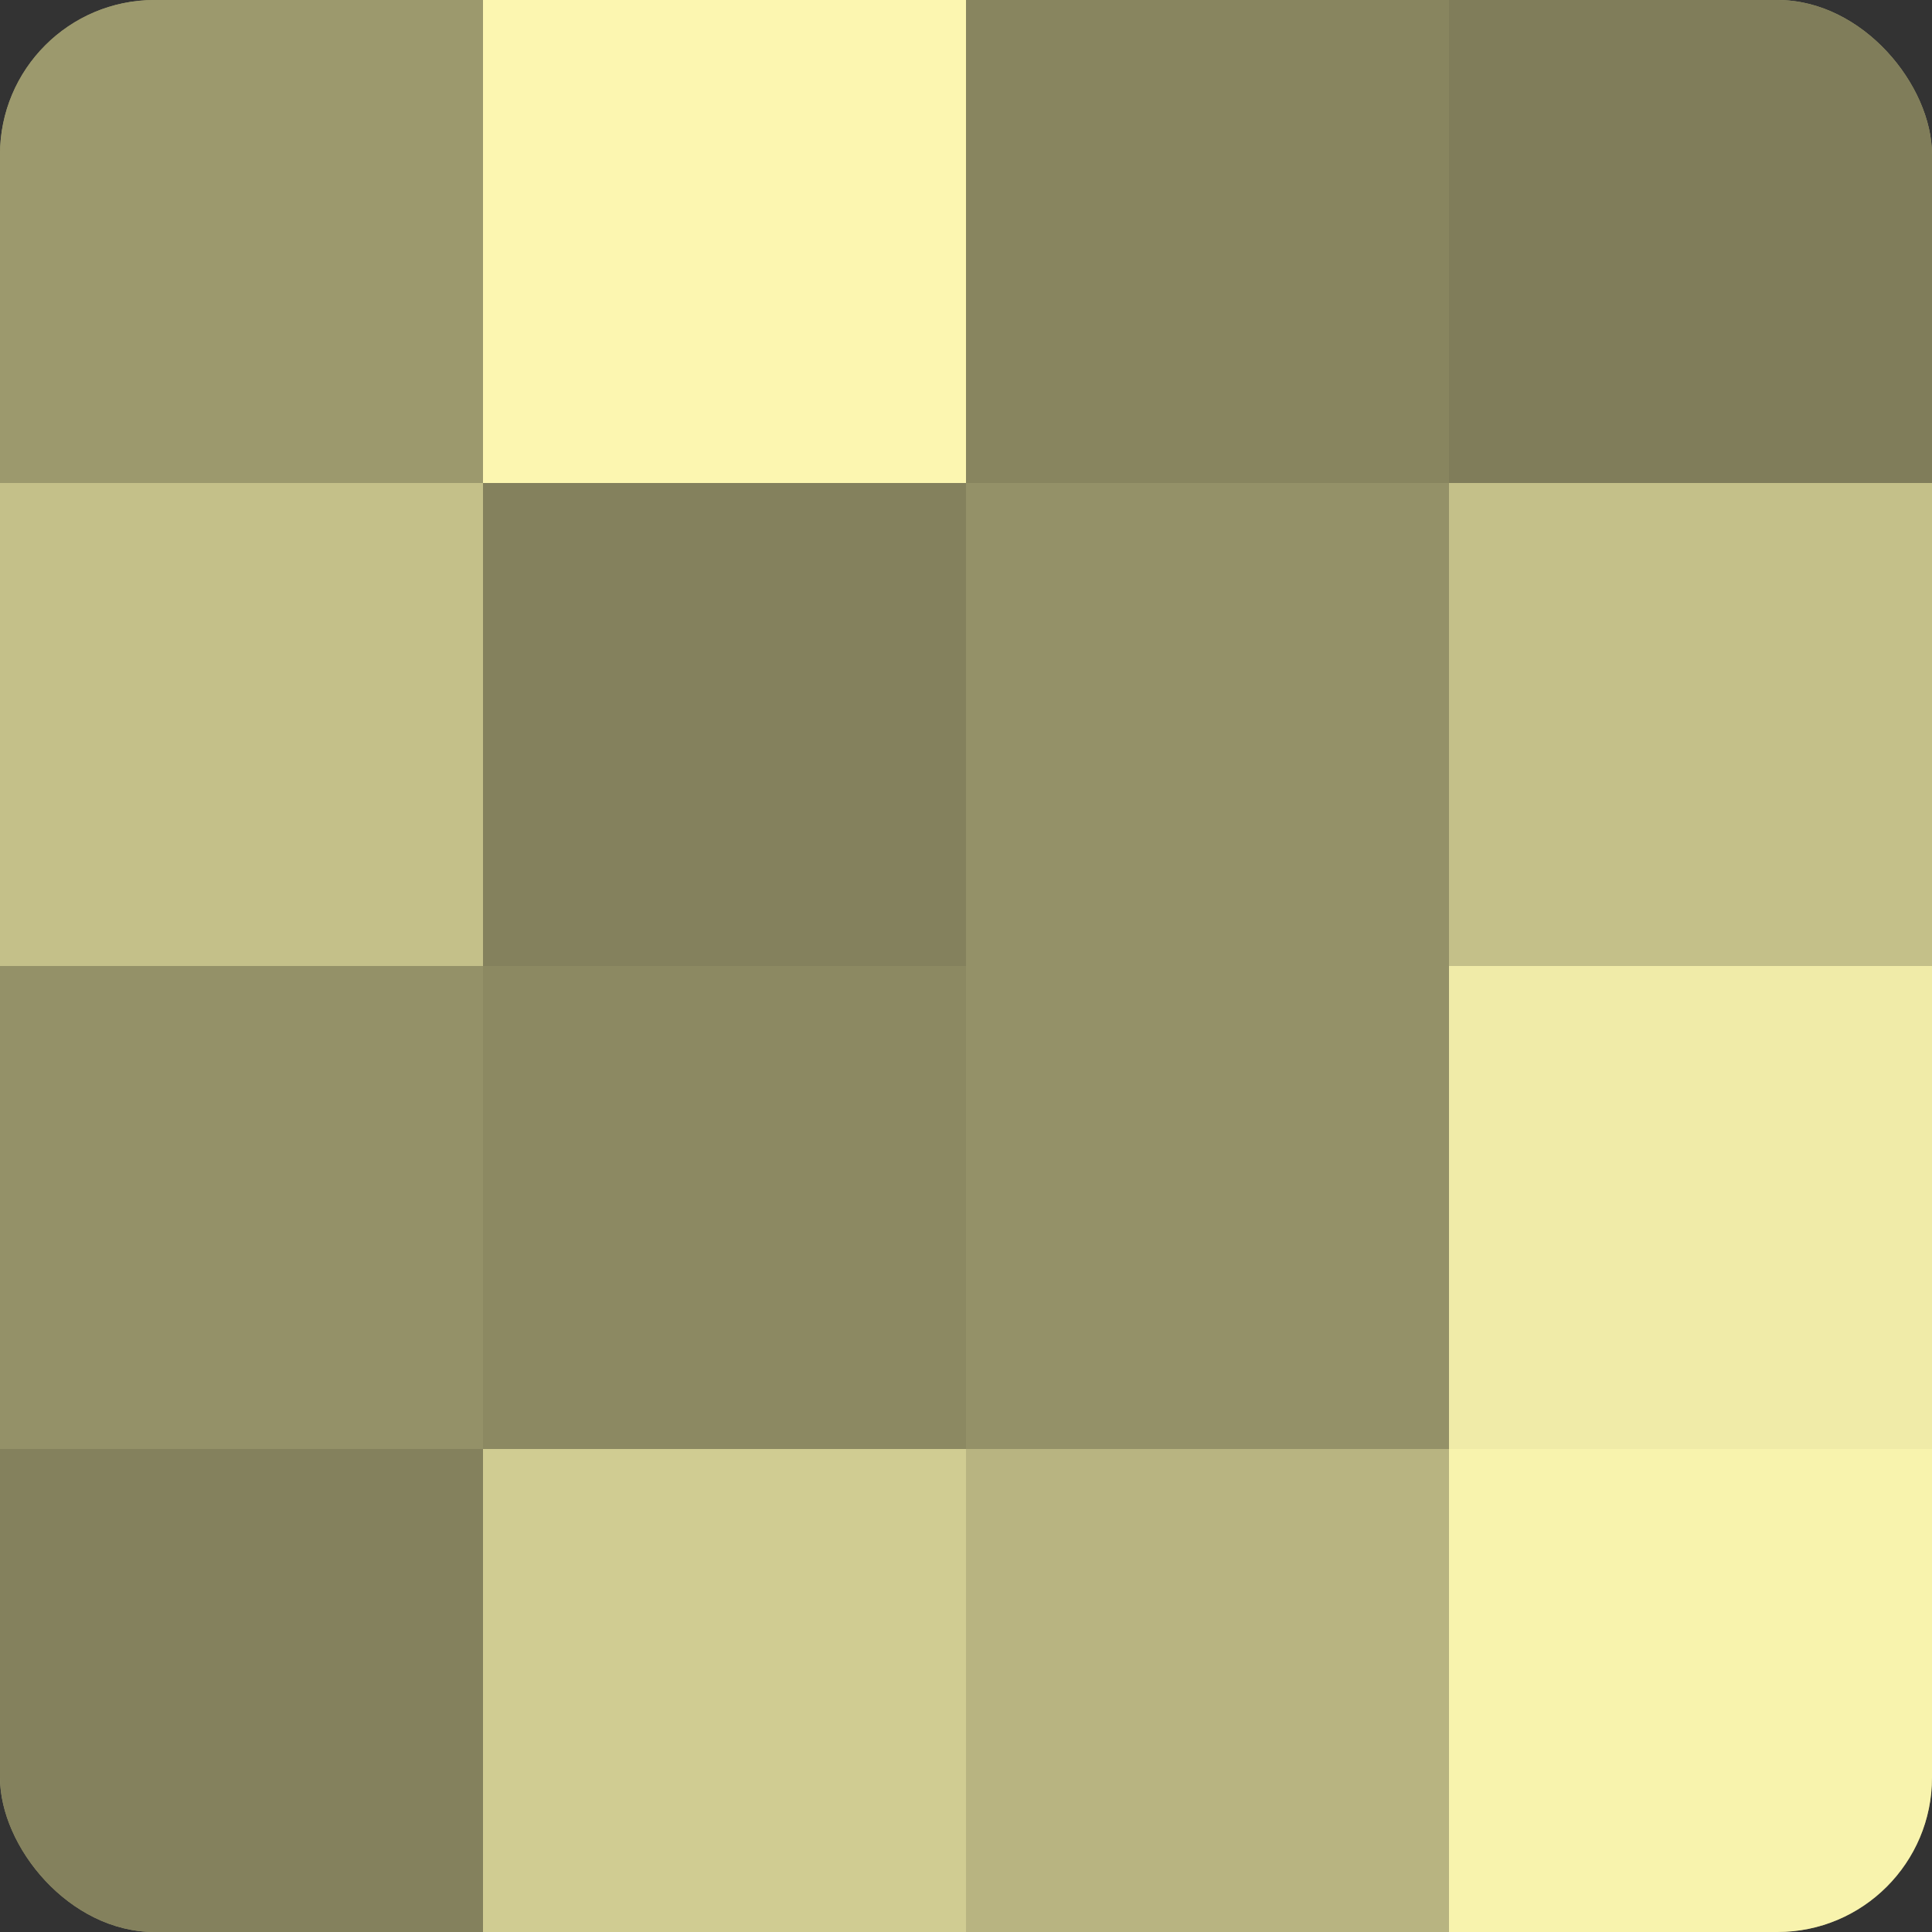
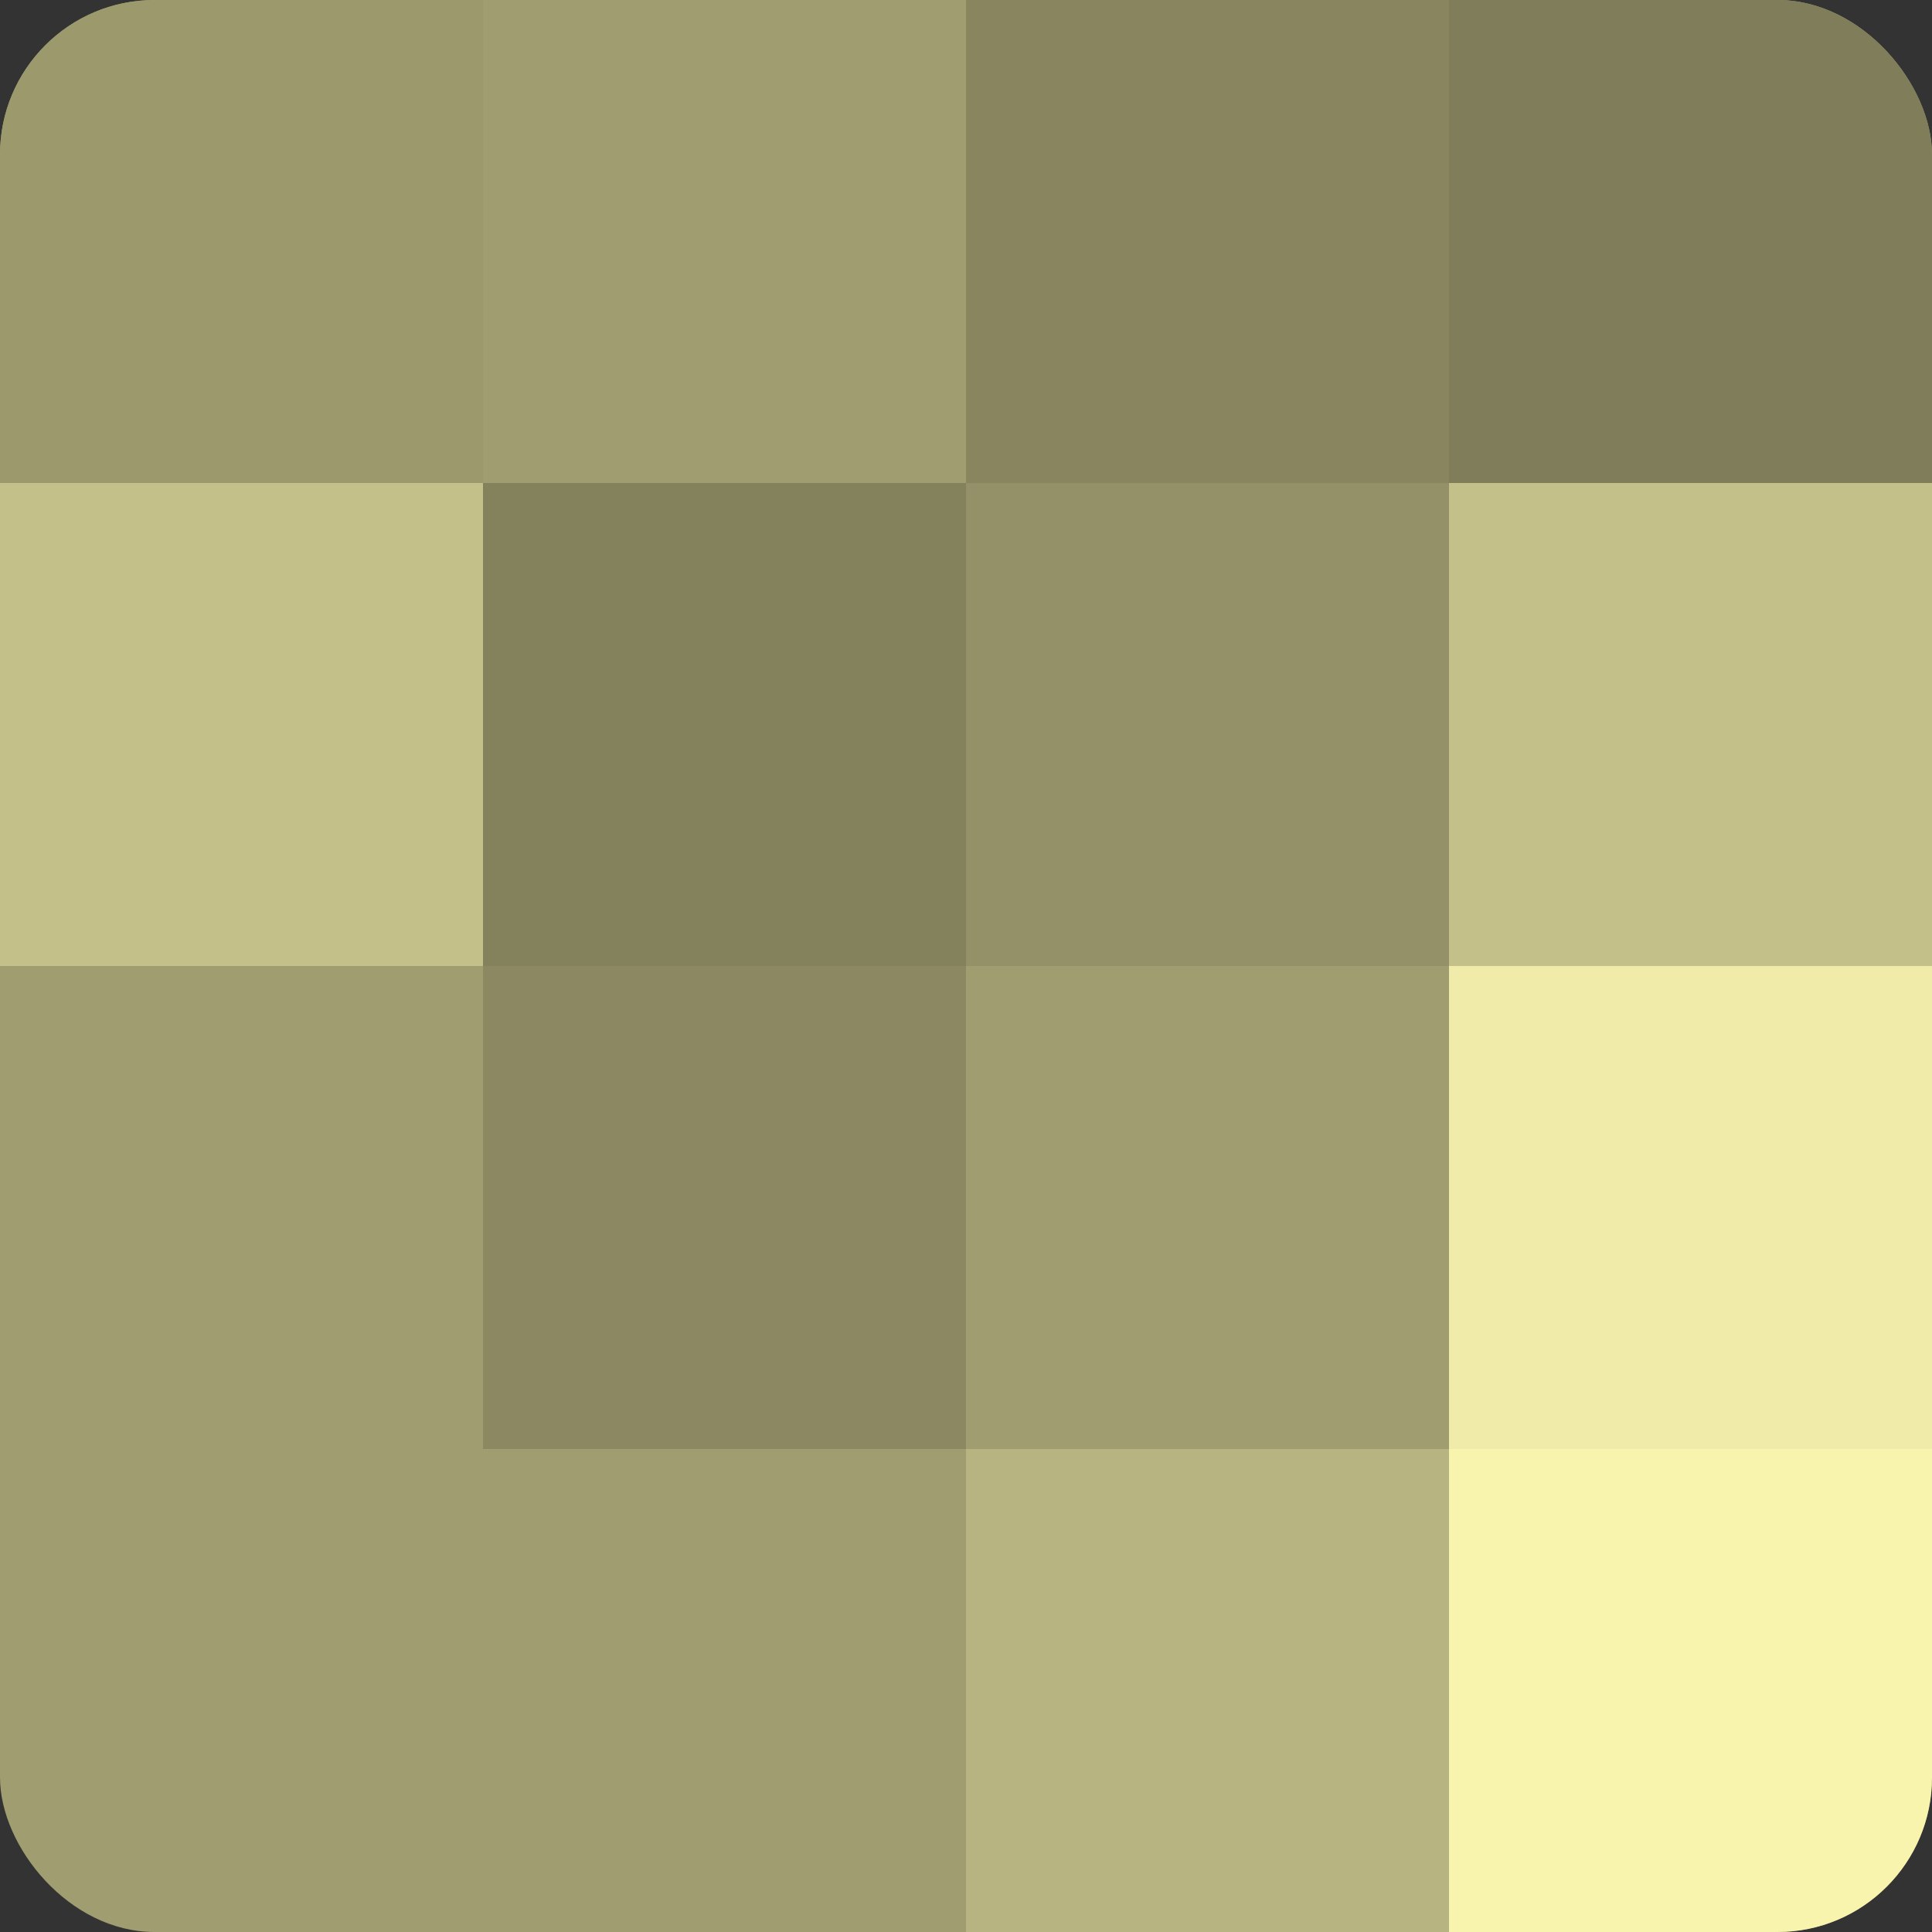
<svg xmlns="http://www.w3.org/2000/svg" width="60" height="60" viewBox="0 0 100 100" preserveAspectRatio="xMidYMid meet">
  <rect x="0" y="0" width="100" height="100" fill="#333333" stroke="none" />
  <defs>
    <clipPath id="c" width="100" height="100">
      <rect width="100" height="100" rx="8" ry="8" />
    </clipPath>
  </defs>
  <g clip-path="url(#c)">
    <rect width="100" height="100" fill="#a09d70" />
    <rect width="25" height="25" fill="#9c996d" />
    <rect y="25" width="25" height="25" fill="#c4c089" />
-     <rect y="50" width="25" height="25" fill="#949168" />
-     <rect y="75" width="25" height="25" fill="#84815d" />
-     <rect x="25" width="25" height="25" fill="#fcf6b0" />
    <rect x="25" y="25" width="25" height="25" fill="#84815d" />
    <rect x="25" y="50" width="25" height="25" fill="#8c8962" />
-     <rect x="25" y="75" width="25" height="25" fill="#d0cc92" />
    <rect x="50" width="25" height="25" fill="#88855f" />
    <rect x="50" y="25" width="25" height="25" fill="#949168" />
-     <rect x="50" y="50" width="25" height="25" fill="#949168" />
    <rect x="50" y="75" width="25" height="25" fill="#b8b481" />
    <rect x="75" width="25" height="25" fill="#807d5a" />
    <rect x="75" y="25" width="25" height="25" fill="#c4c089" />
    <rect x="75" y="50" width="25" height="25" fill="#f0eba8" />
    <rect x="75" y="75" width="25" height="25" fill="#f8f3ad" />
  </g>
</svg>